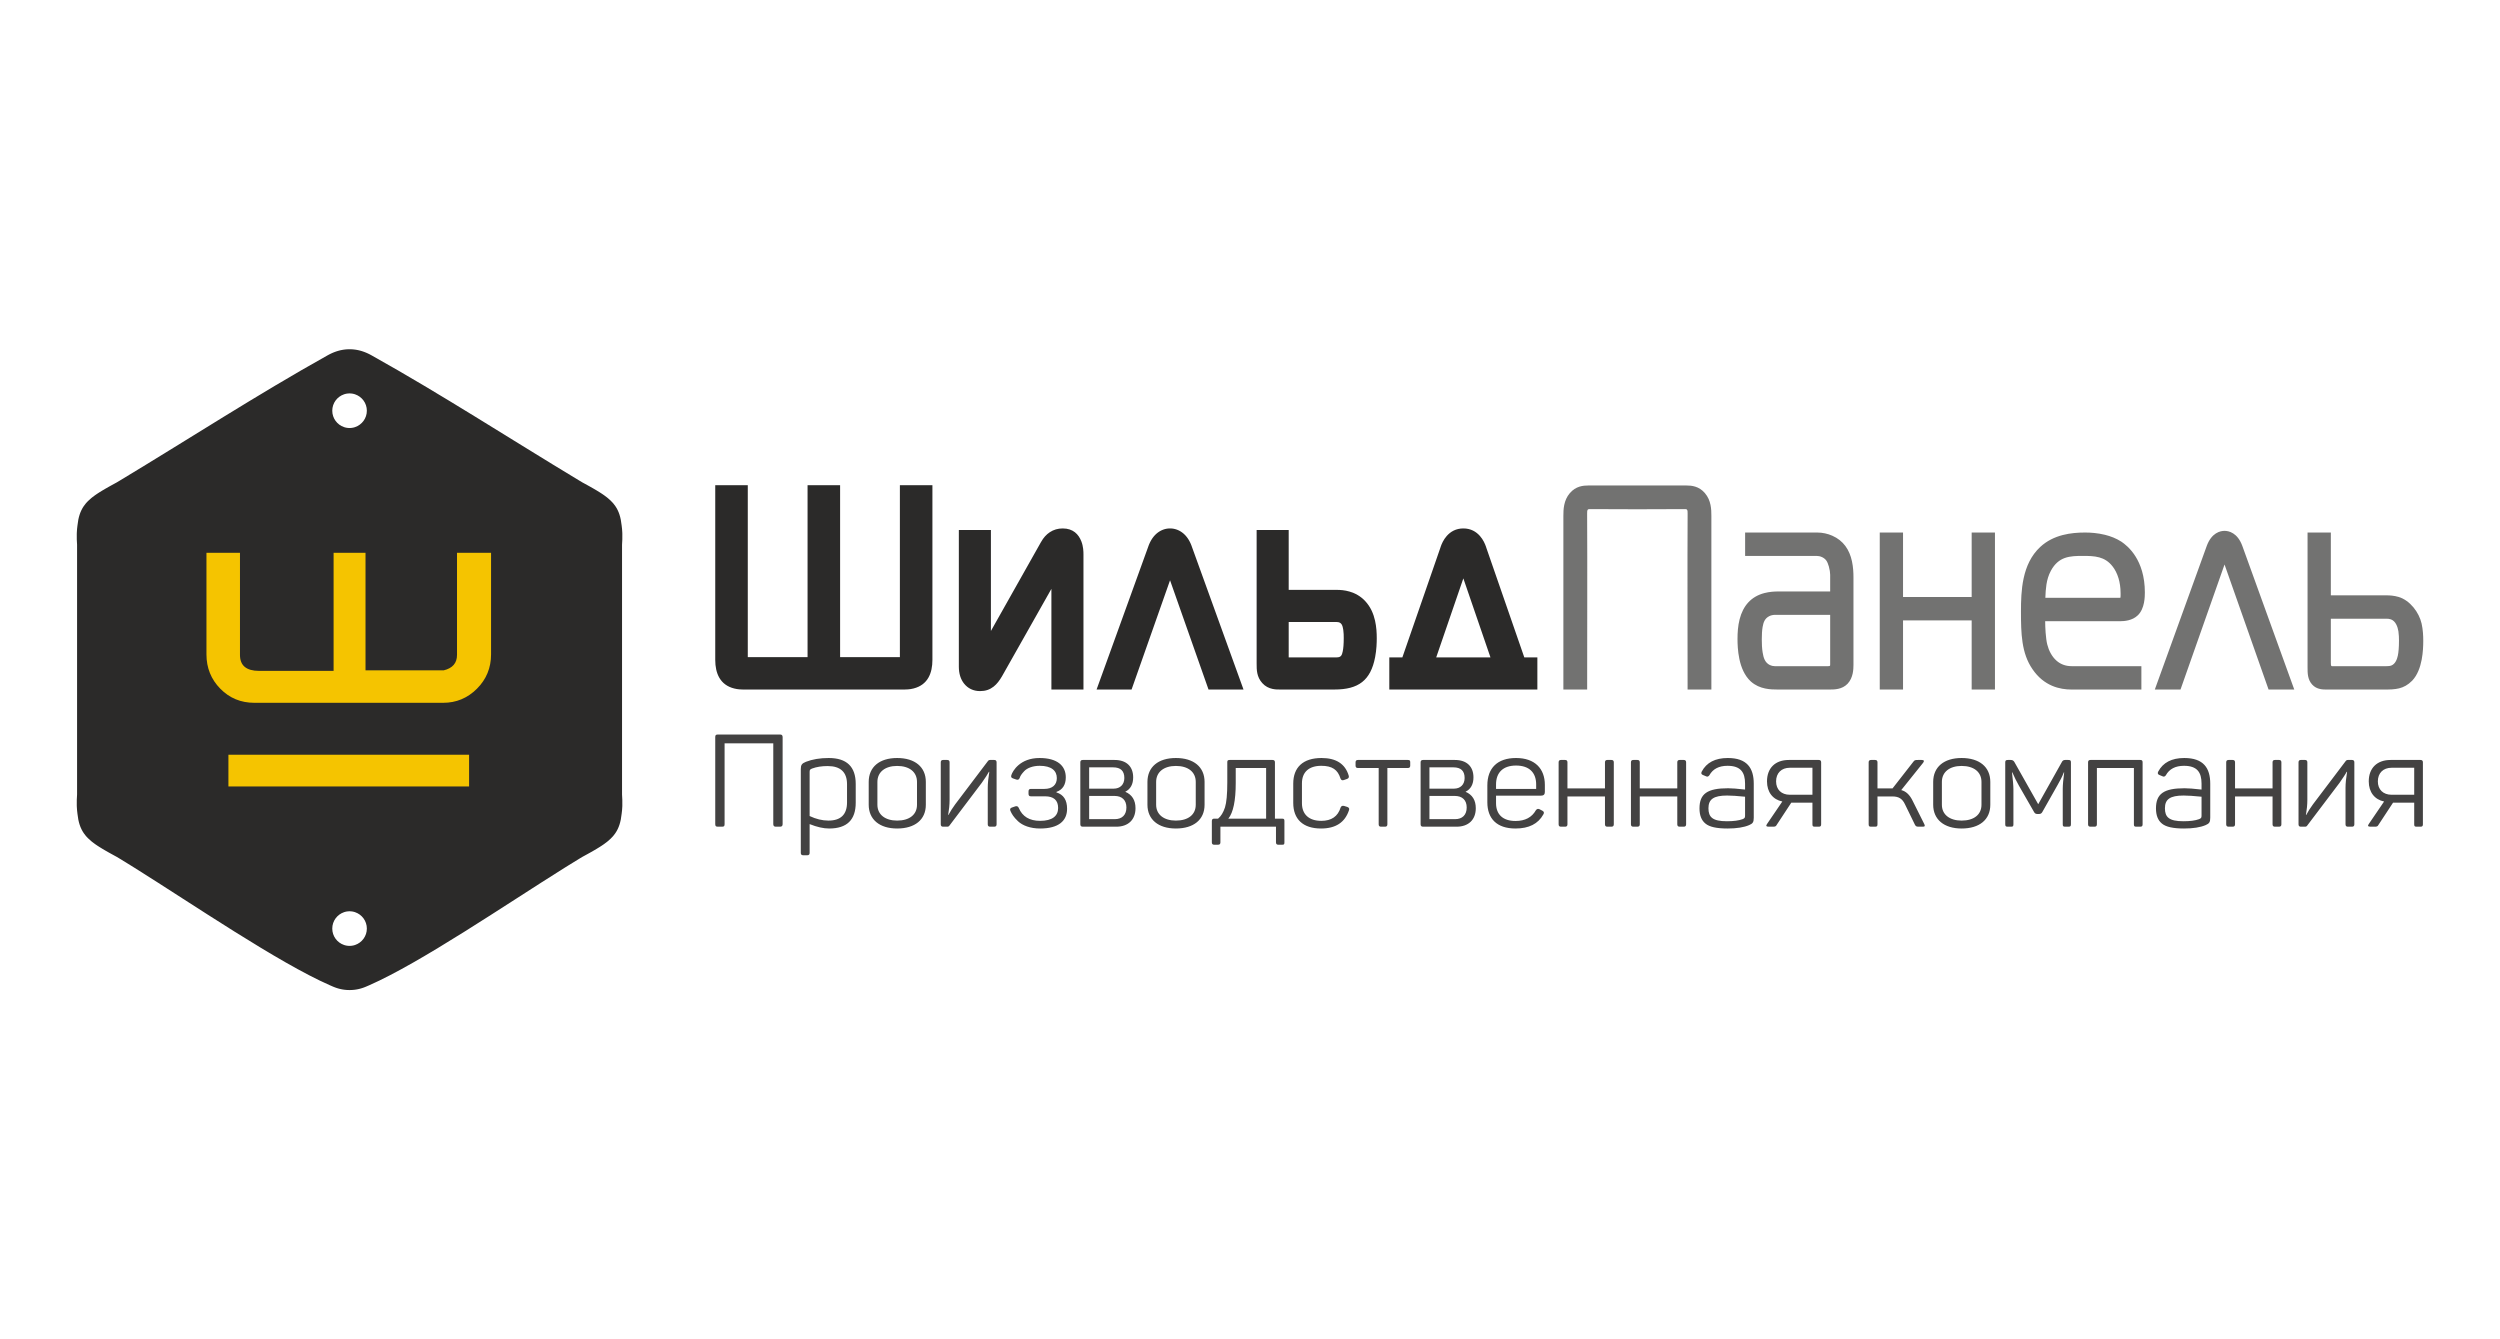
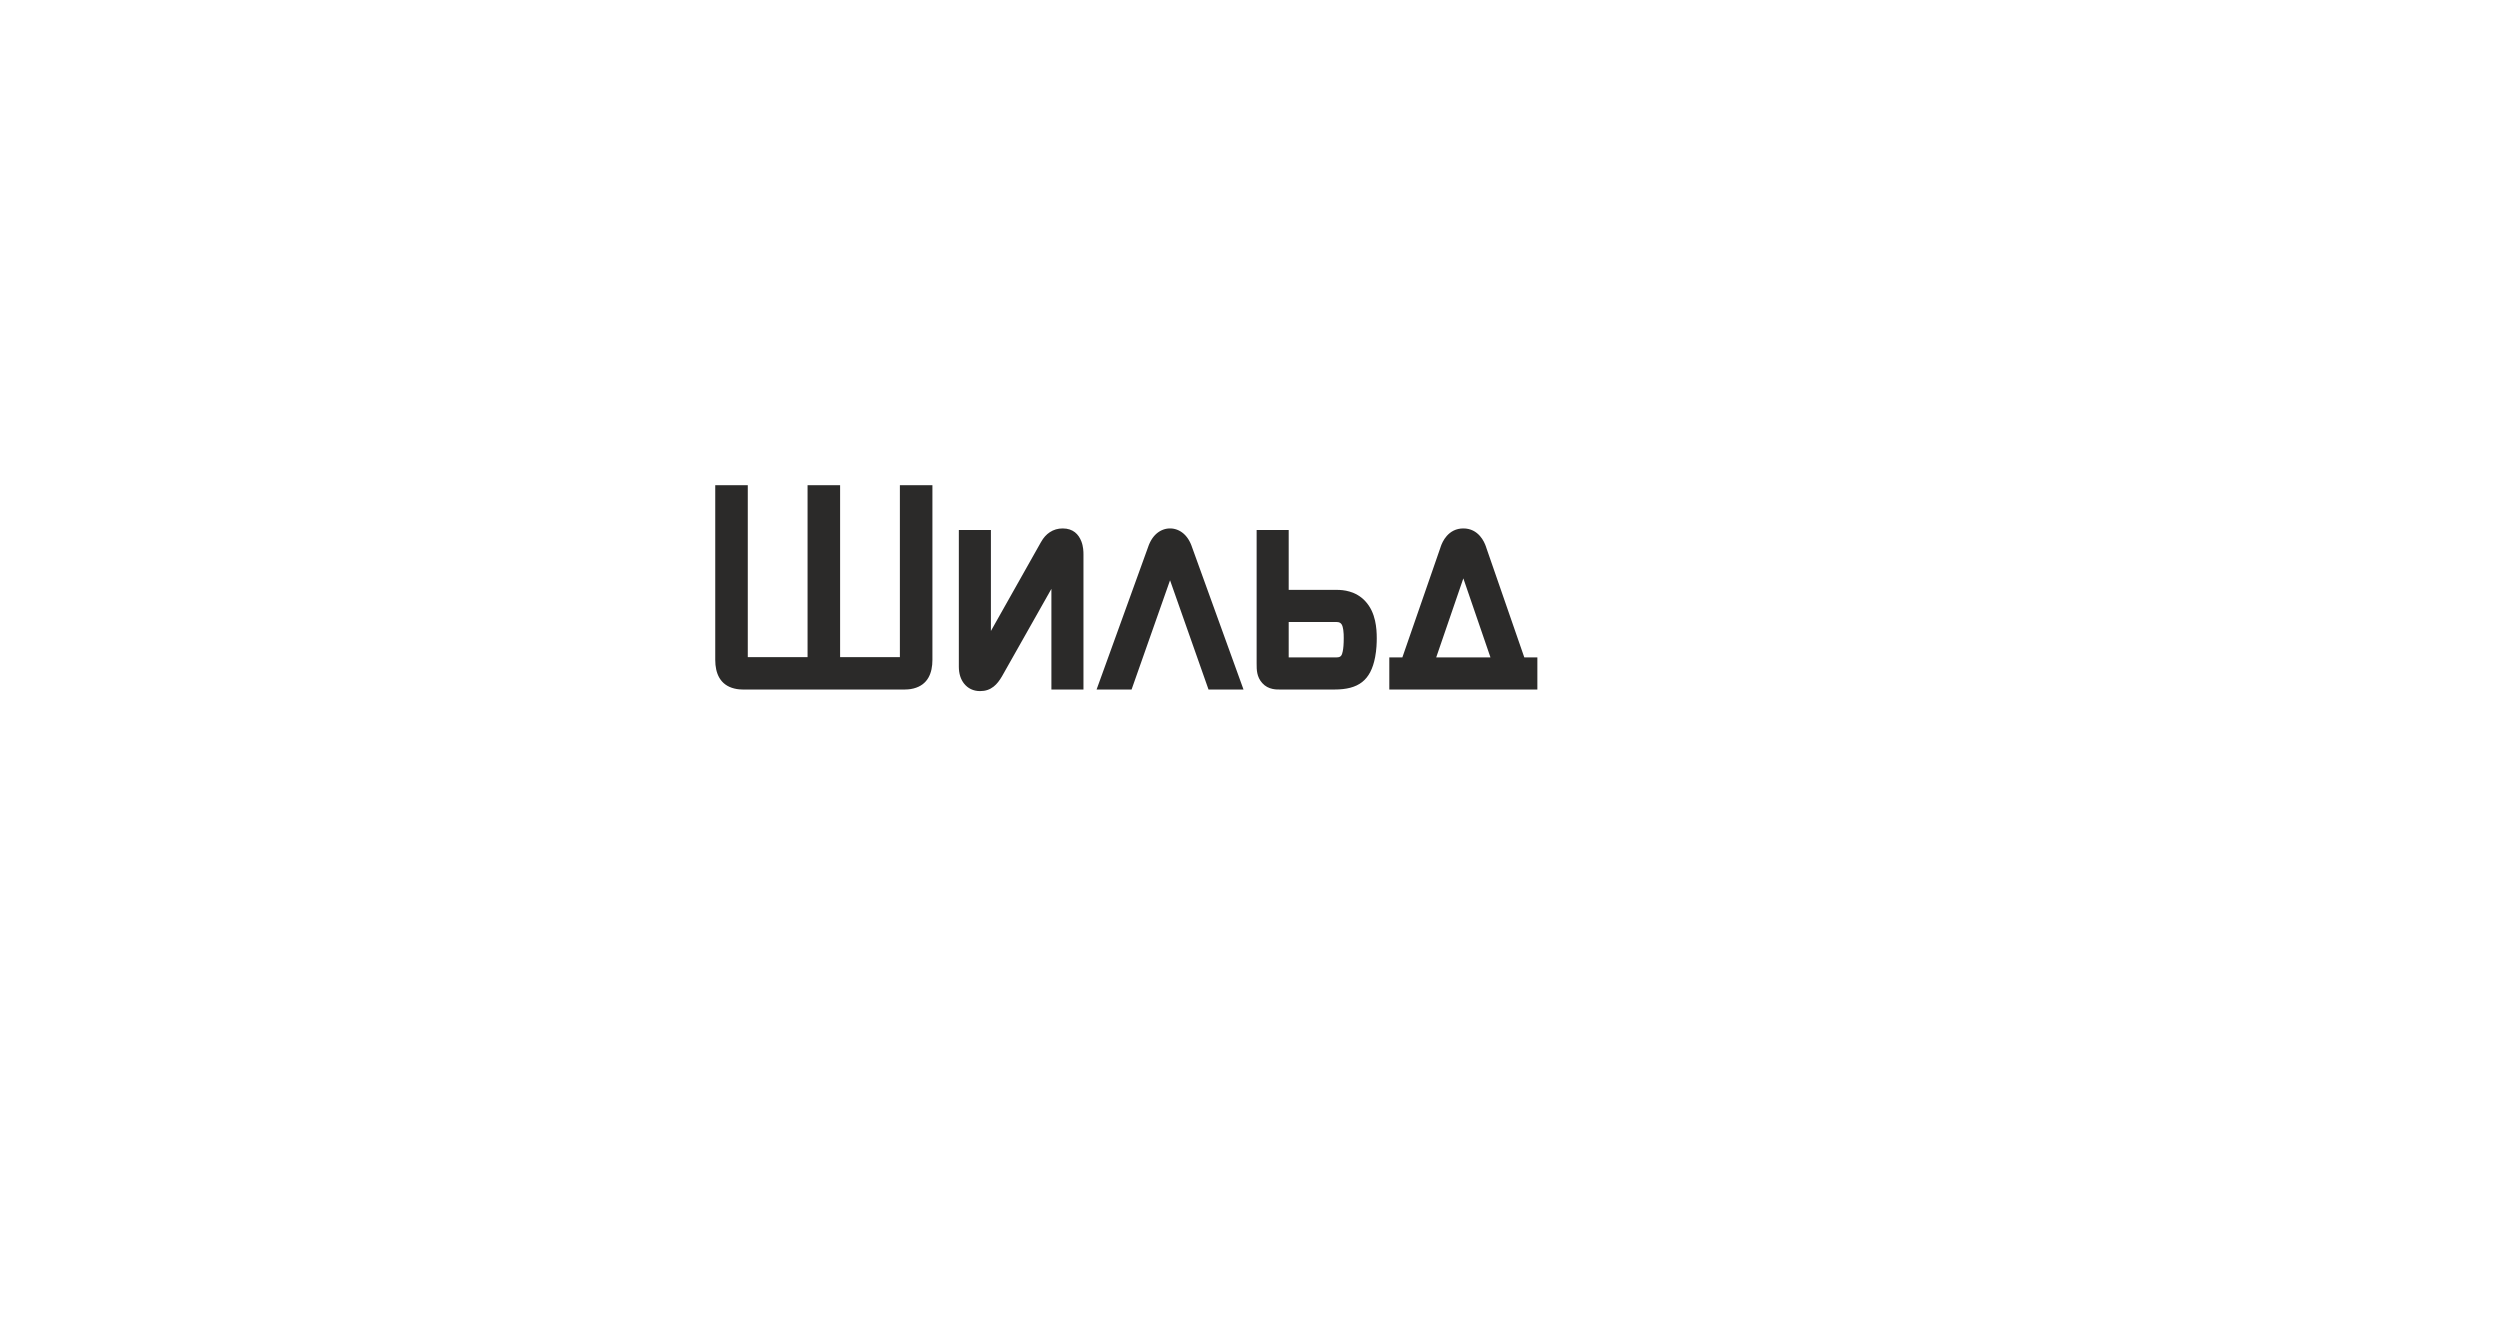
<svg xmlns="http://www.w3.org/2000/svg" width="280" height="150" viewBox="0 0 280 150" fill="none">
-   <path fill-rule="evenodd" clip-rule="evenodd" d="M8.599 59.804L8.599 59.803L8.602 59.702L8.602 59.701L8.605 59.634L8.605 59.633C8.616 59.374 8.638 59.117 8.674 58.867C8.77 57.934 8.993 57.248 9.393 56.67L9.393 56.67C9.46 56.574 9.531 56.48 9.608 56.389L9.666 56.322L9.667 56.321C9.726 56.254 9.788 56.188 9.853 56.123L9.854 56.122C9.962 56.014 10.079 55.907 10.206 55.803L10.206 55.803L10.282 55.74L10.283 55.74L10.361 55.678L10.362 55.677C10.441 55.615 10.524 55.553 10.611 55.491L10.611 55.491L10.698 55.429L10.699 55.429C10.758 55.388 10.818 55.346 10.88 55.305L10.881 55.305L10.975 55.243L10.975 55.243C11.039 55.201 11.103 55.159 11.17 55.117L11.171 55.117C11.271 55.054 11.374 54.991 11.481 54.927L11.482 54.926C11.589 54.862 11.7 54.797 11.814 54.731L11.815 54.731C11.929 54.665 12.047 54.598 12.169 54.529H12.17L12.418 54.39L12.419 54.39L12.547 54.319H12.547L12.812 54.174H12.812L12.948 54.1H12.949L13.087 54.024L13.45 53.806L13.451 53.806C21.064 49.219 28.965 44.108 36.651 39.819H36.652L36.688 39.799H36.688L36.724 39.779H36.724L36.761 39.759H36.761L36.797 39.739H36.797C36.834 39.719 36.87 39.7 36.907 39.682L36.907 39.681L36.944 39.663H36.944L37.055 39.609H37.055L37.092 39.591L37.092 39.591L37.129 39.574H37.129L37.166 39.557L37.166 39.557L37.204 39.541L37.204 39.54L37.241 39.524L37.241 39.524L37.279 39.508H37.279L37.316 39.492H37.316L37.354 39.477H37.354L37.392 39.462L37.392 39.461L37.429 39.447H37.43L37.467 39.432H37.468L37.505 39.418H37.506L37.544 39.404H37.544L37.582 39.39H37.582L37.62 39.377H37.62L37.658 39.364L37.659 39.363L37.697 39.351L37.697 39.351L37.735 39.338H37.736L37.774 39.326H37.774L37.813 39.314H37.813L37.852 39.303L37.852 39.303L37.891 39.292L37.891 39.291L37.93 39.281L37.93 39.281L37.969 39.27L37.969 39.27L38.008 39.26H38.008L38.047 39.25H38.048L38.087 39.24H38.087L38.126 39.231H38.127L38.166 39.222H38.166L38.206 39.214H38.206L38.246 39.206H38.246L38.286 39.198L38.326 39.191H38.326L38.366 39.183L38.406 39.176L38.446 39.17H38.447L38.487 39.164L38.528 39.158H38.528L38.568 39.153L38.609 39.148H38.609L38.65 39.143L38.691 39.139L38.732 39.135H38.732L38.773 39.131H38.774L38.815 39.128H38.815L38.856 39.125H38.857L38.898 39.123H38.898L38.94 39.121H38.94L38.982 39.119H38.982L39.024 39.117H39.024L39.066 39.117H39.066L39.108 39.116H39.108L39.15 39.116H39.15L39.193 39.116H39.193L39.235 39.117H39.235L39.277 39.117H39.277L39.319 39.119H39.319L39.361 39.121H39.361L39.403 39.123H39.403L39.444 39.125H39.444L39.486 39.128H39.486L39.527 39.131H39.527L39.568 39.135H39.568L39.61 39.139L39.651 39.143L39.691 39.148H39.692L39.732 39.153L39.773 39.158H39.773L39.814 39.164L39.854 39.17H39.854L39.895 39.176L39.935 39.183L39.975 39.191H39.975L40.015 39.198L40.055 39.206H40.055L40.095 39.214H40.095L40.135 39.222H40.135L40.174 39.231H40.174L40.214 39.24H40.214L40.253 39.25H40.253L40.292 39.26H40.293L40.332 39.27L40.332 39.27L40.371 39.281L40.371 39.281L40.41 39.291L40.41 39.292L40.449 39.303L40.449 39.303L40.488 39.314H40.488L40.526 39.326H40.526L40.565 39.338H40.565L40.603 39.351L40.604 39.351L40.642 39.363L40.642 39.364L40.68 39.377H40.681L40.719 39.39H40.719L40.757 39.404H40.757L40.795 39.418H40.795L40.833 39.432H40.833L40.871 39.447H40.871L40.909 39.461L40.909 39.462L40.947 39.477H40.947L40.984 39.492H40.985L41.022 39.508H41.022L41.059 39.524L41.06 39.524L41.097 39.54L41.097 39.541L41.134 39.557L41.134 39.557L41.171 39.574H41.172L41.209 39.591L41.209 39.591L41.246 39.609H41.246L41.356 39.663H41.357L41.393 39.681L41.394 39.682L41.503 39.739H41.504L41.54 39.759H41.54L41.576 39.779H41.577L41.612 39.799H41.613L41.649 39.819H41.649C49.336 44.108 57.236 49.219 64.85 53.806L64.851 53.806L65.213 54.024L65.352 54.1H65.352L65.488 54.174H65.489L65.753 54.319H65.753L65.882 54.39L65.882 54.39L66.131 54.529H66.131C66.253 54.598 66.371 54.665 66.486 54.731L66.487 54.731C66.601 54.797 66.712 54.862 66.819 54.926L66.819 54.927C66.927 54.991 67.03 55.054 67.13 55.117L67.13 55.117C67.197 55.159 67.262 55.201 67.326 55.243L67.326 55.243L67.42 55.305L67.421 55.305C67.482 55.346 67.543 55.388 67.602 55.429L67.603 55.429L67.69 55.491L67.69 55.491C67.777 55.553 67.859 55.615 67.939 55.677L67.94 55.678L68.018 55.74L68.018 55.74L68.095 55.803L68.095 55.803C68.297 55.971 68.476 56.142 68.634 56.321L68.635 56.322L68.693 56.389C68.769 56.48 68.841 56.573 68.907 56.67L68.908 56.67C69.308 57.248 69.531 57.934 69.626 58.867C69.662 59.117 69.684 59.374 69.696 59.633L69.696 59.634L69.698 59.701L69.698 59.702L69.701 59.803L69.701 59.804C69.712 60.211 69.698 60.622 69.669 61.016V88.985C69.697 89.379 69.712 89.79 69.701 90.197L69.701 90.198L69.698 90.299L69.698 90.299L69.696 90.367L69.696 90.367C69.684 90.627 69.662 90.884 69.626 91.133C69.531 92.067 69.308 92.752 68.908 93.331L68.907 93.331C68.841 93.427 68.769 93.52 68.693 93.612L68.635 93.679L68.634 93.68C68.476 93.859 68.297 94.03 68.095 94.198L68.095 94.198L68.018 94.26L68.018 94.261L67.94 94.323L67.939 94.323C67.859 94.385 67.776 94.448 67.69 94.509L67.69 94.51L67.603 94.572L67.602 94.572C67.542 94.614 67.481 94.655 67.421 94.696L67.42 94.696L67.326 94.758L67.326 94.758C67.262 94.799 67.197 94.841 67.13 94.883L67.13 94.883C67.03 94.946 66.926 95.01 66.819 95.074L66.819 95.074C66.712 95.138 66.601 95.204 66.487 95.27L66.486 95.27C66.372 95.336 66.253 95.403 66.131 95.472H66.131L65.882 95.61L65.882 95.611L65.753 95.681H65.753L65.489 95.827H65.488L65.352 95.901H65.352L65.213 95.977L64.912 96.158L64.906 96.162C64.501 96.407 64.077 96.669 63.634 96.944L63.609 96.959L63.297 97.154L63.27 97.171L63.23 97.195C56.735 101.26 47.145 107.806 41.359 110.347C41.243 110.397 41.129 110.447 41.017 110.494H41.017L40.993 110.504H40.993L40.965 110.516H40.965L40.937 110.528H40.937L40.909 110.539H40.909L40.881 110.55L40.881 110.55L40.853 110.561H40.853L40.825 110.572H40.825L40.797 110.583L40.797 110.583L40.769 110.593H40.769L40.741 110.604H40.741L40.713 110.614H40.713L40.685 110.623H40.685L40.657 110.633H40.657L40.629 110.643H40.629L40.6 110.652L40.6 110.652L40.573 110.661H40.572L40.544 110.67L40.544 110.671L40.516 110.679L40.516 110.679L40.488 110.688L40.488 110.688L40.46 110.696L40.46 110.696L40.432 110.705H40.431L40.404 110.713L40.403 110.713L40.375 110.721L40.375 110.721L40.347 110.728H40.347L40.319 110.736L40.319 110.736L40.29 110.743L40.29 110.743L40.262 110.75H40.262L40.234 110.757L40.233 110.757L40.205 110.764L40.205 110.764L40.177 110.771L40.177 110.771L40.148 110.777L40.148 110.777L40.12 110.783H40.12L40.091 110.789L40.091 110.79L40.063 110.795H40.063L40.034 110.801H40.034L40.006 110.807H40.005L39.977 110.812H39.977L39.948 110.817H39.948L39.919 110.822H39.919L39.891 110.827H39.89L39.862 110.831H39.861L39.833 110.836H39.832L39.804 110.84L39.803 110.84L39.775 110.844H39.774L39.746 110.848L39.745 110.848L39.717 110.851L39.716 110.851L39.687 110.855L39.687 110.855L39.658 110.858H39.658L39.629 110.861H39.628L39.599 110.864H39.599L39.57 110.867L39.569 110.867L39.54 110.869H39.54L39.511 110.871H39.511L39.481 110.874H39.481L39.451 110.876H39.451L39.422 110.877H39.422L39.392 110.879H39.392L39.362 110.88H39.362L39.332 110.882H39.332L39.302 110.883H39.302L39.272 110.883H39.272L39.242 110.884H39.241L39.211 110.885H39.211L39.181 110.885H39.181L39.15 110.885H39.15L39.12 110.885H39.12L39.09 110.885H39.089L39.059 110.884H39.059L39.029 110.883H39.029L38.999 110.883H38.999L38.969 110.882H38.969L38.939 110.88H38.939L38.909 110.879H38.909L38.879 110.877H38.879L38.849 110.876H38.849L38.82 110.874H38.819L38.79 110.871H38.79L38.761 110.869H38.76L38.731 110.867L38.731 110.867L38.702 110.864H38.701L38.672 110.861H38.672L38.643 110.858H38.643L38.614 110.855L38.613 110.855L38.585 110.851L38.584 110.851L38.555 110.848L38.555 110.848L38.526 110.844H38.526L38.497 110.84L38.497 110.84L38.468 110.836H38.468L38.439 110.831H38.439L38.41 110.827H38.41L38.382 110.822H38.381L38.353 110.817H38.352L38.324 110.812H38.324L38.295 110.807H38.295L38.267 110.801H38.267L38.238 110.795H38.238L38.21 110.79L38.209 110.789L38.181 110.783H38.181L38.153 110.777L38.152 110.777L38.124 110.771L38.124 110.771L38.096 110.764L38.095 110.764L38.067 110.757L38.067 110.757L38.039 110.75H38.039L38.01 110.743L38.01 110.743L37.982 110.736L37.982 110.736L37.954 110.728H37.954L37.926 110.721L37.925 110.721L37.897 110.713L37.897 110.713L37.869 110.705H37.869L37.841 110.696L37.841 110.696L37.813 110.688L37.813 110.688L37.785 110.679L37.785 110.679L37.757 110.671L37.756 110.67L37.728 110.661H37.728L37.7 110.652L37.7 110.652L37.672 110.643H37.672L37.644 110.633H37.644L37.616 110.623H37.616L37.588 110.614H37.588L37.56 110.604H37.56L37.532 110.593H37.532L37.504 110.583L37.504 110.583L37.476 110.572H37.476L37.448 110.561H37.448L37.42 110.55L37.419 110.55L37.392 110.539H37.392L37.364 110.528H37.364L37.336 110.516H37.335L37.307 110.504H37.307L37.283 110.494H37.283C37.172 110.447 37.057 110.397 36.942 110.347C31.156 107.806 21.565 101.26 15.07 97.195L15.031 97.171L15.004 97.154L14.692 96.959L14.667 96.944C14.224 96.669 13.8 96.407 13.395 96.162L13.388 96.158L13.087 95.977L12.949 95.901H12.948L12.812 95.827H12.812L12.547 95.681H12.547L12.419 95.611L12.418 95.61L12.17 95.472H12.169C12.047 95.403 11.929 95.336 11.815 95.27L11.814 95.27C11.7 95.204 11.589 95.138 11.482 95.074L11.481 95.074C11.374 95.01 11.271 94.946 11.171 94.883L11.17 94.883C11.103 94.841 11.039 94.8 10.975 94.758L10.975 94.758L10.881 94.696L10.88 94.696C10.818 94.654 10.758 94.613 10.699 94.572L10.698 94.572L10.611 94.51L10.611 94.509C10.524 94.448 10.441 94.385 10.362 94.323L10.361 94.323L10.283 94.261L10.282 94.26L10.206 94.198L10.206 94.198C10.079 94.093 9.962 93.987 9.854 93.878L9.853 93.878C9.788 93.813 9.726 93.747 9.667 93.68L9.666 93.679L9.608 93.612C9.532 93.522 9.46 93.428 9.393 93.331L9.393 93.331C8.993 92.752 8.77 92.067 8.674 91.133C8.638 90.884 8.616 90.627 8.605 90.367L8.605 90.367L8.602 90.299L8.602 90.299L8.599 90.198L8.599 90.197C8.589 89.79 8.603 89.379 8.632 88.985V61.016C8.603 60.622 8.589 60.211 8.599 59.804ZM39.772 44.165C40.536 44.424 41.087 45.147 41.087 46C41.087 46.852 40.536 47.575 39.772 47.834H39.771L39.727 47.849H39.726C39.696 47.859 39.665 47.867 39.635 47.875H39.634L39.588 47.887H39.587L39.541 47.897H39.54L39.493 47.906H39.493L39.446 47.914H39.445L39.397 47.921H39.397L39.349 47.926H39.348L39.3 47.931H39.299L39.25 47.934H39.25L39.201 47.935H39.2L39.151 47.936H39.15L39.101 47.935H39.1L39.051 47.934H39.05L39.002 47.931H39.001L38.953 47.926H38.952L38.904 47.921H38.903L38.856 47.914H38.855L38.808 47.906H38.807L38.76 47.897H38.76L38.713 47.887H38.713L38.667 47.875H38.666C38.635 47.867 38.605 47.859 38.575 47.849H38.574L38.529 47.834H38.529C37.764 47.576 37.214 46.852 37.214 46C37.214 45.147 37.764 44.424 38.529 44.165H38.529L38.574 44.15H38.575C38.605 44.141 38.635 44.132 38.666 44.124H38.667L38.713 44.113H38.713L38.76 44.102H38.76L38.807 44.093H38.808L38.855 44.086H38.856L38.903 44.079H38.904L38.952 44.073H38.953L39.001 44.069H39.002L39.05 44.066H39.051L39.1 44.064H39.101L39.15 44.063H39.151L39.2 44.064H39.201L39.25 44.066H39.25L39.299 44.069H39.3L39.348 44.073H39.349L39.397 44.079H39.397L39.445 44.086H39.446L39.493 44.093H39.493L39.54 44.102H39.541L39.587 44.113H39.588L39.634 44.124H39.635C39.665 44.132 39.696 44.141 39.726 44.15H39.727L39.771 44.165H39.772ZM39.772 105.836C40.536 105.577 41.087 104.853 41.087 104.001C41.087 103.149 40.536 102.425 39.772 102.166H39.771L39.727 102.151H39.726C39.696 102.142 39.665 102.133 39.635 102.125H39.634L39.588 102.114H39.587L39.541 102.103H39.54L39.493 102.094H39.493L39.446 102.086H39.445L39.397 102.08H39.397L39.349 102.074H39.348L39.3 102.07H39.299L39.25 102.067H39.25L39.201 102.065H39.2L39.151 102.064H39.15L39.101 102.065H39.1L39.051 102.067H39.05L39.002 102.07H39.001L38.953 102.074H38.952L38.904 102.08H38.903L38.856 102.086H38.855L38.808 102.094H38.807L38.76 102.103H38.76L38.713 102.114H38.713L38.667 102.125H38.666C38.635 102.133 38.605 102.142 38.575 102.151H38.574L38.529 102.166H38.529C37.764 102.425 37.214 103.149 37.214 104.001C37.214 104.853 37.764 105.577 38.529 105.836H38.529L38.574 105.85H38.575C38.605 105.86 38.635 105.868 38.666 105.876H38.667L38.713 105.888H38.713L38.76 105.898H38.76L38.807 105.907H38.808L38.855 105.915H38.856L38.903 105.922H38.904L38.952 105.927H38.953L39.001 105.932H39.002L39.05 105.935H39.051L39.1 105.937H39.101L39.15 105.937H39.151L39.2 105.937H39.201L39.25 105.935H39.25L39.299 105.932H39.3L39.348 105.927H39.349L39.397 105.922H39.397L39.445 105.915H39.446L39.493 105.907H39.493L39.54 105.898H39.541L39.587 105.888H39.588L39.634 105.876H39.635C39.665 105.868 39.696 105.86 39.726 105.85H39.727L39.771 105.836H39.772Z" fill="#2B2A29" />
-   <path fill-rule="evenodd" clip-rule="evenodd" d="M25.583 88.087V84.53H52.538V88.087H25.583ZM54.998 73.292C54.998 74.801 54.472 76.082 53.419 77.135C52.367 78.187 51.105 78.714 49.636 78.714H28.486C26.976 78.714 25.705 78.187 24.672 77.135C23.64 76.082 23.123 74.801 23.123 73.292V61.913H26.877V73.352C26.877 74.543 27.592 75.139 29.022 75.139H37.363V61.913H40.938V75.079H49.695C50.688 74.841 51.185 74.265 51.185 73.352V61.913H54.998V73.292Z" fill="#F5C400" />
  <path d="M90.447 73.596V54.343H94.092V73.596H100.788L100.787 73.491V54.343H104.431V73.905C104.431 75.366 103.935 76.701 102.314 77.11C101.899 77.215 101.532 77.226 101.336 77.226H83.202C83.007 77.226 82.64 77.215 82.225 77.11C80.653 76.713 80.107 75.426 80.107 73.905V54.343H83.752V73.596H90.447ZM121.348 62.093V77.226H117.757V65.952L112.24 75.715L112.232 75.732C111.94 76.229 111.656 76.607 111.296 76.89L111.298 76.892C110.858 77.237 110.378 77.403 109.769 77.403C109.017 77.403 108.4 77.105 107.963 76.547C107.592 76.074 107.39 75.438 107.39 74.672V59.362H110.982V70.668L116.6 60.697L116.602 60.698C116.863 60.23 117.187 59.863 117.579 59.607C118.004 59.328 118.483 59.185 119.022 59.185C120.202 59.185 120.803 59.851 121.108 60.624C121.338 61.209 121.348 61.802 121.348 62.093ZM140.743 74.318V59.362H144.334V66.066H149.723C150.1 66.066 150.607 66.095 151.168 66.261C151.758 66.435 152.379 66.756 152.917 67.336V67.34C153.507 67.977 153.831 68.742 154.004 69.51C154.165 70.224 154.197 70.912 154.197 71.484C154.197 71.981 154.174 72.766 154.016 73.592C153.514 76.217 152.146 77.226 149.458 77.226H143.36C143.106 77.226 142.834 77.226 142.514 77.156C142.105 77.067 141.711 76.881 141.373 76.504C140.743 75.803 140.743 75.019 140.743 74.318ZM149.723 69.667H144.334V73.625H149.723C150.197 73.625 150.298 73.382 150.389 72.942C150.456 72.619 150.499 72.149 150.499 71.454C150.499 71.199 150.494 70.85 150.447 70.549C150.372 70.075 150.274 69.667 149.723 69.667ZM156.709 73.625H157.066L161.336 61.306L161.332 61.304C161.46 60.919 161.669 60.443 162.034 60.03C162.464 59.545 163.061 59.185 163.894 59.185C164.727 59.185 165.324 59.545 165.753 60.03C166.119 60.443 166.328 60.919 166.455 61.304L166.452 61.306L170.721 73.625H172.185V77.226H155.602V73.625H156.709ZM166.931 73.625L163.894 64.778L160.856 73.625H166.931ZM125.955 77.226H122.817L123.353 75.743H123.354L128.629 61.155V61.151L128.644 61.112H128.644L128.658 61.073H128.659L128.674 61.035H128.674L128.689 60.997H128.689L128.704 60.96H128.705L128.72 60.924L128.736 60.887H128.736L128.752 60.851H128.752L128.768 60.816L128.784 60.782H128.784L128.801 60.748H128.801L128.818 60.714L128.834 60.681H128.835L128.851 60.648H128.852L128.868 60.616H128.869L128.885 60.584H128.886L128.903 60.553H128.904L128.921 60.522H128.921L128.938 60.491H128.939L128.956 60.462L128.974 60.432H128.975L128.992 60.404H128.993L129.011 60.375L129.029 60.347L129.047 60.319H129.048L129.066 60.292H129.066L129.085 60.265L129.103 60.239H129.103L129.122 60.213L129.141 60.188H129.142L129.161 60.163L129.18 60.138L129.199 60.114L129.218 60.09L129.237 60.066H129.238L129.257 60.043H129.258L129.277 60.021L129.297 59.999H129.297L129.316 59.977H129.316L129.336 59.956H129.337L129.356 59.934H129.356L129.376 59.914H129.376L129.396 59.894L129.415 59.874L129.436 59.855H129.436L129.455 59.835H129.456L129.475 59.816H129.476L129.496 59.798L129.516 59.78H129.516L129.536 59.763L129.556 59.745L129.576 59.728H129.577L129.596 59.712H129.597L129.617 59.695H129.617L129.637 59.68H129.638L129.658 59.664H129.658L129.677 59.648H129.678L129.698 59.633H129.698L129.718 59.619L129.738 59.605H129.739L129.759 59.591H129.759L129.779 59.577L129.799 59.563H129.799L129.819 59.55H129.819L129.842 59.535L129.866 59.521H129.866L129.89 59.507L129.913 59.493L129.913 59.493L129.936 59.48H129.936L129.959 59.467H129.959L129.982 59.454H129.982L130.005 59.442H130.006L130.029 59.431V59.43L130.051 59.419L130.051 59.419L130.074 59.408V59.407L130.096 59.397H130.097L130.119 59.387H130.119L130.141 59.376L130.164 59.367H130.164L130.186 59.358L130.186 59.357L130.208 59.348H130.209L130.23 59.339L130.252 59.331L130.252 59.331L130.274 59.322H130.274L130.295 59.315H130.296L130.317 59.308H130.317L130.338 59.3H130.339L130.359 59.293L130.38 59.287L130.401 59.28H130.402L130.422 59.274H130.422L130.443 59.268H130.443L130.463 59.262H130.463L130.484 59.257H130.484L130.504 59.252H130.504L130.523 59.247H130.524L130.543 59.242H130.544L130.563 59.237H130.563L130.582 59.233L130.601 59.229H130.602L130.62 59.226H130.621L130.639 59.222H130.639L130.657 59.219H130.658L130.676 59.215H130.676L130.694 59.213H130.694L130.712 59.21H130.712L130.729 59.207H130.73L130.747 59.205L130.748 59.205L130.764 59.203H130.765L130.782 59.201H130.782L130.798 59.198H130.799L130.815 59.197H130.815L130.831 59.195H130.832L130.848 59.194H130.848L130.864 59.193H130.864L130.879 59.191H130.879L130.894 59.19H130.895L130.909 59.189H130.91L130.924 59.188L130.925 59.188L130.939 59.187H130.94L130.953 59.187H130.953L130.967 59.186H130.968L130.981 59.186H130.995L131.007 59.185H131.083L131.096 59.186H131.11L131.123 59.186H131.124L131.137 59.187H131.138L131.152 59.187H131.152L131.166 59.188L131.166 59.188L131.181 59.189H131.181L131.196 59.19H131.196L131.211 59.191H131.212L131.227 59.193H131.227L131.243 59.194H131.243L131.259 59.195H131.259L131.275 59.197H131.275L131.292 59.198H131.292L131.308 59.201H131.309L131.326 59.203H131.326L131.343 59.205L131.343 59.205L131.361 59.207H131.361L131.378 59.21H131.378L131.396 59.213H131.396L131.414 59.215H131.415L131.433 59.219H131.433L131.451 59.222H131.451L131.47 59.226H131.47L131.489 59.229H131.489L131.508 59.233H131.508L131.527 59.237H131.528L131.547 59.242H131.547L131.567 59.247H131.567L131.587 59.252L131.607 59.257H131.607L131.627 59.262H131.628L131.647 59.268H131.648L131.668 59.274H131.668L131.689 59.28H131.689L131.71 59.287H131.71L131.731 59.293H131.731L131.752 59.3H131.752L131.773 59.308H131.774L131.795 59.315H131.795L131.816 59.322H131.817L131.838 59.331L131.839 59.331L131.86 59.339H131.86L131.882 59.348H131.883L131.904 59.357L131.904 59.358L131.927 59.367L131.949 59.376H131.949L131.971 59.387H131.972L131.994 59.397H131.995L132.016 59.407L132.017 59.408L132.039 59.419L132.039 59.419L132.062 59.43L132.062 59.431L132.085 59.442H132.086L132.108 59.454H132.108L132.131 59.467L132.155 59.48L132.178 59.493L132.178 59.493L132.201 59.507H132.201L132.224 59.521L132.248 59.535H132.248L132.271 59.55H132.272L132.291 59.563L132.312 59.577H132.312L132.332 59.591L132.352 59.605L132.372 59.619H132.373L132.392 59.633H132.393L132.413 59.648H132.413L132.433 59.664L132.453 59.68H132.454L132.473 59.695H132.474L132.493 59.712H132.494L132.514 59.728L132.534 59.745H132.534L132.554 59.763H132.555L132.575 59.78L132.595 59.798H132.595L132.615 59.816H132.615L132.635 59.835H132.635L132.655 59.855L132.675 59.874H132.675L132.695 59.894H132.695L132.715 59.914L132.735 59.934L132.755 59.956L132.774 59.977L132.794 59.999L132.814 60.021H132.814L132.833 60.043L132.852 60.066H132.853L132.872 60.09H132.872L132.891 60.114H132.891L132.911 60.138L132.93 60.163H132.93L132.949 60.188L132.968 60.213H132.968L132.987 60.239H132.987L133.006 60.265H133.006L133.024 60.292H133.025L133.043 60.319L133.061 60.347H133.061L133.08 60.375H133.08L133.098 60.404L133.116 60.432L133.134 60.462H133.134L133.152 60.491H133.152L133.17 60.522L133.187 60.553L133.205 60.584L133.222 60.616H133.222L133.239 60.648L133.256 60.681L133.273 60.714H133.273L133.289 60.748L133.306 60.782L133.322 60.816H133.323L133.339 60.851L133.355 60.887L133.37 60.924H133.37L133.386 60.96L133.402 60.997L133.417 61.035L133.432 61.073H133.432L133.447 61.112L133.461 61.151H133.462V61.155L138.737 75.743L139.273 77.226H135.354L135.094 76.486L131.045 64.99L126.997 76.486L126.736 77.226H125.955Z" fill="#2B2A29" />
-   <path d="M188.633 57.02C185.141 57.044 181.633 57.044 178.14 57.02H178.138C178.022 57.019 177.887 57.018 177.835 57.076V57.078C177.757 57.165 177.758 57.338 177.759 57.525C177.791 63.895 177.762 70.276 177.762 76.648V77.229H175.098V57.775C175.098 57.394 175.106 56.984 175.196 56.552C175.29 56.092 175.473 55.639 175.823 55.229L175.824 55.23C176.157 54.84 176.526 54.624 176.899 54.506C177.254 54.394 177.594 54.374 177.905 54.374H188.868C189.178 54.374 189.519 54.394 189.873 54.506C190.249 54.625 190.62 54.841 190.952 55.232C191.3 55.641 191.483 56.093 191.577 56.552C191.666 56.984 191.674 57.394 191.674 57.775V77.229H189.01V76.648C189.01 70.276 188.981 63.895 189.013 57.525C189.015 57.336 189.016 57.163 188.938 57.076C188.886 57.018 188.751 57.019 188.635 57.02H188.633ZM195.453 59.643H203.529C204.113 59.643 204.698 59.77 205.221 60.002C206.46 60.551 207.139 61.557 207.421 62.869C207.557 63.502 207.588 64.13 207.588 64.655V74.479C207.588 74.721 207.579 75.06 207.501 75.428C207.415 75.829 207.248 76.245 206.926 76.583L206.924 76.585C206.307 77.229 205.438 77.229 204.837 77.229H199.161C198.718 77.229 198.22 77.22 197.697 77.111C197.147 76.996 196.597 76.771 196.107 76.338L196.1 76.333C195.382 75.679 195.005 74.731 194.81 73.809C194.624 72.93 194.601 72.085 194.601 71.566C194.601 70.865 194.647 70.1 194.837 69.358C195.224 67.85 196.117 66.807 197.63 66.419C198.177 66.279 198.71 66.244 199.161 66.244H204.979V64.376C204.979 64.135 204.929 63.786 204.832 63.447C204.756 63.178 204.655 62.926 204.536 62.764C204.279 62.434 203.857 62.261 203.446 62.261H195.453V59.643ZM204.979 74.448V68.862H198.827C198.556 68.862 198.334 68.922 198.158 69.01C197.658 69.26 197.503 69.693 197.412 70.223C197.346 70.61 197.321 71.083 197.321 71.628C197.321 72.103 197.34 72.617 197.416 73.077C197.512 73.657 197.66 74.208 198.222 74.484C198.393 74.568 198.581 74.611 198.771 74.611H204.725C204.943 74.611 204.986 74.584 204.979 74.448ZM223.435 60.223V77.229H220.827V69.481H213.14V77.229H210.532V59.643H213.14V66.864H220.827V59.643H223.435V60.223ZM239.835 75.192V77.229H232.02C231.357 77.229 230.589 77.133 229.822 76.802C229.05 76.468 228.286 75.9 227.646 74.96L227.646 74.96C227.02 74.057 226.693 73.049 226.525 71.943C226.362 70.876 226.348 69.729 226.348 68.498C226.348 67.322 226.377 66.015 226.65 64.757C226.933 63.453 227.477 62.217 228.509 61.256C229.255 60.563 230.128 60.158 231.016 59.926C231.881 59.701 232.749 59.643 233.522 59.643C234.145 59.643 234.944 59.697 235.761 59.9C236.386 60.054 237.021 60.297 237.594 60.668L237.607 60.677C237.933 60.901 238.593 61.394 239.17 62.309C239.737 63.208 240.224 64.512 240.224 66.36C240.224 66.613 240.216 67.045 240.126 67.505C240.027 68.01 239.826 68.54 239.431 68.918L239.43 68.917C239.125 69.214 238.747 69.381 238.38 69.471C238.039 69.555 237.714 69.575 237.473 69.575H229.059C229.062 69.974 229.077 70.42 229.109 70.856C229.148 71.37 229.209 71.854 229.297 72.198L229.299 72.2C229.46 72.844 229.796 73.533 230.343 74.008C230.76 74.37 231.312 74.611 232.02 74.611H239.835V75.192ZM229.197 65.489L229.199 65.489C229.13 65.94 229.096 66.424 229.079 66.957H237.473C237.509 66.957 237.508 66.594 237.507 66.481L237.505 66.479V66.453C237.505 65.793 237.415 65.235 237.275 64.768C237.106 64.201 236.865 63.77 236.626 63.459L236.621 63.455C236.182 62.875 235.662 62.578 235.118 62.428C234.539 62.268 233.89 62.261 233.272 62.261C232.583 62.261 231.87 62.274 231.255 62.496C230.671 62.706 230.128 63.122 229.692 63.936V63.938C229.434 64.418 229.285 64.923 229.197 65.489ZM243.806 77.229H241.339L241.62 76.451L247.157 61.142V61.14C247.432 60.395 247.814 59.979 248.174 59.747C248.573 59.491 248.943 59.457 249.148 59.457C249.354 59.457 249.723 59.491 250.122 59.747C250.483 59.979 250.865 60.395 251.14 61.14V61.142L256.676 76.451L256.958 77.229H254.08L253.944 76.841L249.148 63.224L244.353 76.841L244.216 77.229H243.806ZM258.446 74.758V59.643H261.055V66.678H267.291C267.649 66.678 268.127 66.705 268.643 66.858C269.921 67.235 270.938 68.593 271.219 69.839C271.374 70.529 271.405 71.212 271.405 71.783C271.405 72.284 271.382 73.072 271.227 73.887C271.063 74.742 270.75 75.621 270.159 76.242C269.203 77.198 268.283 77.229 267.013 77.229H260.613C260.376 77.229 260.122 77.229 259.847 77.169C259.527 77.099 259.219 76.955 258.958 76.665C258.447 76.095 258.446 75.389 258.446 74.758ZM267.291 69.296H261.055V74.231C261.063 74.385 261.041 74.605 261.17 74.611H267.291C267.472 74.611 267.67 74.601 267.837 74.534C268.269 74.361 268.47 73.849 268.557 73.431C268.635 73.053 268.686 72.52 268.686 71.752C268.686 71.471 268.679 71.083 268.622 70.713C268.543 70.211 268.319 69.567 267.787 69.371C267.608 69.306 267.425 69.296 267.291 69.296Z" fill="#727271" />
-   <path d="M80.398 82.266C80.18 82.266 80.107 82.338 80.107 82.556V92.299C80.107 92.517 80.18 92.59 80.398 92.59H80.878C81.096 92.59 81.154 92.517 81.154 92.299V83.254H86.607V92.299C86.607 92.488 86.695 92.59 86.883 92.59H87.378C87.567 92.59 87.654 92.488 87.654 92.299V82.556C87.654 82.367 87.567 82.266 87.378 82.266H80.398ZM90.272 85.319C89.806 85.508 89.69 85.668 89.69 86.134V95.527C89.69 95.701 89.777 95.789 89.952 95.789H90.417C90.592 95.789 90.679 95.701 90.679 95.527V92.299C91.508 92.633 92.235 92.793 92.86 92.793C94.852 92.793 95.841 91.833 95.841 89.9V87.806C95.841 85.872 94.838 84.897 92.816 84.897C91.828 84.897 90.984 85.043 90.272 85.319ZM94.867 89.871C94.867 91.223 94.168 91.906 92.787 91.906C92.089 91.906 91.391 91.732 90.679 91.397V86.468C90.679 86.235 90.708 86.177 90.955 86.075C91.464 85.886 92.046 85.799 92.7 85.799C94.139 85.799 94.867 86.483 94.867 87.835V89.871ZM97.295 90.132C97.295 91.775 98.502 92.793 100.479 92.793C102.472 92.793 103.693 91.804 103.693 90.132V87.573C103.693 85.901 102.472 84.897 100.479 84.897C98.502 84.897 97.295 85.901 97.295 87.573V90.132ZM102.704 90.132C102.704 91.237 101.861 91.906 100.479 91.906C99.142 91.906 98.269 91.237 98.269 90.132V87.573C98.269 86.468 99.127 85.785 100.479 85.785C101.861 85.785 102.704 86.468 102.704 87.573V90.132ZM105.627 85.116C105.452 85.116 105.365 85.203 105.365 85.377V92.328C105.365 92.502 105.452 92.59 105.627 92.59H106.092C106.209 92.59 106.296 92.546 106.354 92.444L109.96 87.675C110.353 87.108 110.629 86.701 110.76 86.439H110.804C110.687 87.151 110.629 87.747 110.629 88.213V92.328C110.629 92.502 110.716 92.59 110.891 92.59H111.356C111.53 92.59 111.618 92.502 111.618 92.328V85.377C111.618 85.203 111.53 85.116 111.356 85.116H110.891C110.789 85.116 110.702 85.159 110.643 85.246L106.979 90.089C106.688 90.481 106.441 90.874 106.223 91.281H106.194C106.296 90.685 106.354 90.118 106.354 89.58V85.377C106.354 85.203 106.267 85.116 106.092 85.116H105.627ZM113.275 86.802C113.203 86.991 113.261 87.122 113.45 87.18L113.828 87.311C114.017 87.369 114.133 87.311 114.206 87.122C114.279 86.904 114.38 86.73 114.715 86.366C115.049 86.017 115.674 85.77 116.445 85.77C117.768 85.77 118.365 86.322 118.365 87.151C118.365 87.907 117.856 88.358 116.969 88.358H115.456C115.282 88.358 115.195 88.445 115.195 88.634V88.911C115.195 89.1 115.282 89.187 115.456 89.187H117.041C118.016 89.187 118.51 89.623 118.51 90.496C118.51 91.383 117.87 91.935 116.489 91.935C115.311 91.935 114.511 91.455 114.104 90.496C114.031 90.321 113.915 90.263 113.726 90.307L113.348 90.438C113.159 90.496 113.086 90.612 113.159 90.801C113.319 91.165 113.508 91.499 114.017 91.979C114.526 92.459 115.398 92.793 116.489 92.793C118.568 92.793 119.513 91.935 119.513 90.583C119.513 89.609 119.121 88.998 118.321 88.751V88.692C119.019 88.445 119.368 87.893 119.368 87.064C119.368 85.77 118.423 84.897 116.431 84.897C114.235 84.897 113.421 86.352 113.275 86.802ZM126.915 87.064C126.915 85.843 126.158 85.116 124.835 85.116H121.273C121.084 85.116 120.996 85.203 120.996 85.377V92.314C120.996 92.502 121.084 92.59 121.273 92.59H125.024C126.362 92.59 127.176 91.804 127.176 90.525C127.176 89.623 126.798 89.013 126.028 88.678C126.624 88.373 126.915 87.835 126.915 87.064ZM121.985 88.329V85.944H124.675C125.504 85.944 125.926 86.337 125.926 87.137C125.926 87.878 125.446 88.329 124.733 88.329H121.985ZM121.985 91.746V89.144H124.821C125.679 89.144 126.158 89.623 126.158 90.438C126.158 91.266 125.679 91.746 124.85 91.746H121.985ZM128.514 90.132C128.514 91.775 129.721 92.793 131.699 92.793C133.691 92.793 134.912 91.804 134.912 90.132V87.573C134.912 85.901 133.691 84.897 131.699 84.897C129.721 84.897 128.514 85.901 128.514 87.573V90.132ZM133.924 90.132C133.924 91.237 133.08 91.906 131.699 91.906C130.361 91.906 129.488 91.237 129.488 90.132V87.573C129.488 86.468 130.346 85.785 131.699 85.785C133.08 85.785 133.924 86.468 133.924 87.573V90.132ZM142.793 91.688V85.377C142.793 85.203 142.706 85.116 142.532 85.116H137.719C137.501 85.116 137.457 85.188 137.457 85.377V87.631C137.457 88.954 137.37 89.885 137.195 90.438C137.006 91.005 136.759 91.412 136.425 91.688H135.988C135.814 91.688 135.727 91.775 135.727 91.95V94.349C135.727 94.523 135.814 94.611 135.988 94.611H136.41C136.599 94.611 136.686 94.523 136.686 94.349V92.59H142.91V94.349C142.91 94.523 142.997 94.611 143.172 94.611H143.593C143.811 94.611 143.855 94.567 143.855 94.349V91.95C143.855 91.761 143.811 91.688 143.593 91.688H142.793ZM138.402 86.017H141.805V91.688H137.573C138.126 91.005 138.402 89.667 138.402 87.689V86.017ZM144.844 89.929C144.844 91.732 145.92 92.793 147.956 92.793C149.599 92.793 150.631 92.11 151.082 90.757C151.155 90.569 151.096 90.452 150.907 90.379L150.53 90.263C150.34 90.219 150.224 90.278 150.151 90.438C149.846 91.441 149.119 91.935 147.985 91.935C146.589 91.935 145.818 91.194 145.818 89.958V87.733C145.818 86.497 146.574 85.77 147.985 85.77C149.206 85.77 149.831 86.206 150.137 87.195C150.209 87.369 150.326 87.428 150.5 87.369L150.878 87.238C151.053 87.166 151.111 87.049 151.053 86.861C150.66 85.552 149.642 84.897 148.014 84.897C145.92 84.897 144.844 85.959 144.844 87.762V89.929ZM152.085 85.116C151.911 85.116 151.823 85.203 151.823 85.377V85.755C151.823 85.93 151.911 86.017 152.085 86.017H154.412V92.328C154.412 92.502 154.499 92.59 154.673 92.59H155.124C155.299 92.59 155.386 92.502 155.386 92.328V86.017H157.683C157.858 86.017 157.945 85.93 157.945 85.755V85.377C157.945 85.188 157.902 85.116 157.683 85.116H152.085ZM165.027 87.064C165.027 85.843 164.27 85.116 162.947 85.116H159.385C159.196 85.116 159.108 85.203 159.108 85.377V92.314C159.108 92.502 159.196 92.59 159.385 92.59H163.136C164.474 92.59 165.288 91.804 165.288 90.525C165.288 89.623 164.91 89.013 164.14 88.678C164.736 88.373 165.027 87.835 165.027 87.064ZM160.097 88.329V85.944H162.787C163.616 85.944 164.038 86.337 164.038 87.137C164.038 87.878 163.558 88.329 162.845 88.329H160.097ZM160.097 91.746V89.144H162.933C163.791 89.144 164.27 89.623 164.27 90.438C164.27 91.266 163.791 91.746 162.962 91.746H160.097ZM166.583 89.856C166.583 91.674 167.63 92.793 169.738 92.793C171.236 92.793 172.268 92.27 172.85 91.223C172.966 91.034 172.937 90.903 172.748 90.801L172.443 90.641C172.283 90.554 172.137 90.583 172.021 90.743C171.57 91.543 170.814 91.95 169.738 91.95C168.328 91.95 167.557 91.223 167.557 89.958V89.114H172.588C172.879 89.114 173.024 88.983 173.024 88.707V87.907C173.024 86.09 171.905 84.897 169.796 84.897C167.702 84.897 166.583 86.032 166.583 87.966V89.856ZM172.05 88.358H167.557V87.849C167.557 86.526 168.342 85.741 169.796 85.741C171.265 85.741 172.05 86.526 172.05 87.849V88.358ZM180.018 85.116C179.844 85.116 179.757 85.203 179.757 85.377V88.3H175.554V85.377C175.554 85.203 175.467 85.116 175.293 85.116H174.827C174.653 85.116 174.566 85.203 174.566 85.377V92.328C174.566 92.502 174.653 92.59 174.827 92.59H175.293C175.467 92.59 175.554 92.502 175.554 92.328V89.202H179.757V92.328C179.757 92.502 179.844 92.59 180.018 92.59H180.484C180.658 92.59 180.746 92.502 180.746 92.328V85.377C180.746 85.203 180.658 85.116 180.484 85.116H180.018ZM188.118 85.116C187.944 85.116 187.856 85.203 187.856 85.377V88.3H183.654V85.377C183.654 85.203 183.567 85.116 183.392 85.116H182.927C182.752 85.116 182.665 85.203 182.665 85.377V92.328C182.665 92.502 182.752 92.59 182.927 92.59H183.392C183.567 92.59 183.654 92.502 183.654 92.328V89.202H187.856V92.328C187.856 92.502 187.944 92.59 188.118 92.59H188.583C188.758 92.59 188.845 92.502 188.845 92.328V85.377C188.845 85.203 188.758 85.116 188.583 85.116H188.118ZM190.59 86.424C190.503 86.613 190.547 86.73 190.735 86.802L191.084 86.948C191.215 87.02 191.346 86.977 191.448 86.832C191.841 86.119 192.524 85.77 193.484 85.77C194.952 85.77 195.447 86.497 195.447 87.762V88.431C194.574 88.329 193.934 88.285 193.542 88.285C191.23 88.285 190.343 88.896 190.343 90.539C190.343 91.31 190.561 91.877 191.012 92.241C191.462 92.619 192.277 92.793 193.484 92.793C194.516 92.793 195.316 92.662 195.897 92.415C196.305 92.241 196.421 92.095 196.421 91.586V87.777C196.421 86.017 195.665 84.897 193.513 84.897C192.102 84.897 191.128 85.406 190.59 86.424ZM195.447 91.325C195.447 91.601 195.403 91.644 195.17 91.746C194.734 91.906 194.153 91.979 193.411 91.979C191.797 91.979 191.346 91.514 191.346 90.525C191.346 89.522 191.913 89.1 193.44 89.1C193.905 89.1 194.574 89.144 195.447 89.231V91.325ZM200.347 85.116C198.835 85.116 197.904 86.017 197.904 87.515C197.904 88.722 198.558 89.55 199.62 89.769L197.918 92.27C197.759 92.488 197.802 92.59 198.108 92.59H198.529C198.82 92.59 198.893 92.575 199.009 92.357L200.623 89.9H202.993V92.328C202.993 92.517 203.037 92.59 203.255 92.59H203.706C203.895 92.59 203.968 92.517 203.968 92.328V85.377C203.968 85.203 203.88 85.116 203.706 85.116H200.347ZM202.993 85.988V89.013H200.463C199.518 89.013 198.922 88.431 198.922 87.515C198.922 86.584 199.518 85.988 200.463 85.988H202.993ZM214.205 89.667C213.885 89.013 213.463 88.62 212.939 88.489L215.397 85.421C215.542 85.217 215.484 85.116 215.222 85.116H214.815C214.51 85.116 214.423 85.13 214.292 85.319L211.965 88.3H210.278V85.377C210.278 85.203 210.191 85.116 210.002 85.116H209.566C209.377 85.116 209.29 85.203 209.29 85.377V92.314C209.29 92.531 209.348 92.59 209.566 92.59H210.002C210.22 92.59 210.278 92.531 210.278 92.314V89.202H211.951C212.663 89.202 213.07 89.463 213.361 90.089L214.466 92.357C214.568 92.546 214.626 92.59 214.917 92.59H215.353C215.586 92.59 215.63 92.502 215.513 92.284L214.205 89.667ZM216.517 90.132C216.517 91.775 217.723 92.793 219.701 92.793C221.693 92.793 222.914 91.804 222.914 90.132V87.573C222.914 85.901 221.693 84.897 219.701 84.897C217.723 84.897 216.517 85.901 216.517 87.573V90.132ZM221.926 90.132C221.926 91.237 221.082 91.906 219.701 91.906C218.363 91.906 217.491 91.237 217.491 90.132V87.573C217.491 86.468 218.349 85.785 219.701 85.785C221.082 85.785 221.926 86.468 221.926 87.573V90.132ZM231.29 85.116C231.13 85.116 230.999 85.188 230.927 85.348L228.28 90.074L225.604 85.334C225.517 85.188 225.386 85.116 225.212 85.116H224.892C224.659 85.116 224.587 85.174 224.587 85.392V92.314C224.587 92.531 224.645 92.59 224.863 92.59H225.241C225.459 92.59 225.503 92.531 225.503 92.314V88.445C225.503 87.995 225.445 87.34 225.343 86.512H225.386C225.619 87.049 225.866 87.558 226.128 88.009L227.815 90.947C227.888 91.092 228.004 91.165 228.164 91.165H228.396C228.542 91.165 228.658 91.092 228.731 90.961L230.432 87.951C230.737 87.428 230.985 86.948 231.145 86.512H231.188C231.086 87.297 231.028 87.907 231.028 88.358V92.314C231.028 92.531 231.072 92.59 231.305 92.59H231.668C231.886 92.59 231.944 92.531 231.944 92.314V85.392C231.944 85.174 231.886 85.116 231.654 85.116H231.29ZM234.125 85.116C233.951 85.116 233.864 85.203 233.864 85.377V92.328C233.864 92.502 233.951 92.59 234.125 92.59H234.591C234.765 92.59 234.852 92.502 234.852 92.328V86.017H238.997V92.328C238.997 92.517 239.04 92.59 239.259 92.59H239.709C239.898 92.59 239.971 92.517 239.971 92.328V85.377C239.971 85.188 239.898 85.116 239.709 85.116H234.125ZM241.716 86.424C241.629 86.613 241.672 86.73 241.861 86.802L242.21 86.948C242.341 87.02 242.472 86.977 242.574 86.832C242.966 86.119 243.65 85.77 244.609 85.77C246.078 85.77 246.573 86.497 246.573 87.762V88.431C245.7 88.329 245.06 88.285 244.668 88.285C242.356 88.285 241.469 88.896 241.469 90.539C241.469 91.31 241.687 91.877 242.138 92.241C242.588 92.619 243.403 92.793 244.609 92.793C245.642 92.793 246.442 92.662 247.023 92.415C247.43 92.241 247.547 92.095 247.547 91.586V87.777C247.547 86.017 246.791 84.897 244.639 84.897C243.228 84.897 242.254 85.406 241.716 86.424ZM246.573 91.325C246.573 91.601 246.529 91.644 246.296 91.746C245.86 91.906 245.278 91.979 244.537 91.979C242.923 91.979 242.472 91.514 242.472 90.525C242.472 89.522 243.039 89.1 244.566 89.1C245.031 89.1 245.7 89.144 246.573 89.231V91.325ZM254.788 85.116C254.614 85.116 254.526 85.203 254.526 85.377V88.3H250.324V85.377C250.324 85.203 250.237 85.116 250.062 85.116H249.597C249.423 85.116 249.335 85.203 249.335 85.377V92.328C249.335 92.502 249.423 92.59 249.597 92.59H250.062C250.237 92.59 250.324 92.502 250.324 92.328V89.202H254.526V92.328C254.526 92.502 254.614 92.59 254.788 92.59H255.253C255.428 92.59 255.515 92.502 255.515 92.328V85.377C255.515 85.203 255.428 85.116 255.253 85.116H254.788ZM257.696 85.116C257.522 85.116 257.435 85.203 257.435 85.377V92.328C257.435 92.502 257.522 92.59 257.696 92.59H258.162C258.278 92.59 258.365 92.546 258.423 92.444L262.03 87.675C262.422 87.108 262.699 86.701 262.829 86.439H262.873C262.757 87.151 262.699 87.747 262.699 88.213V92.328C262.699 92.502 262.786 92.59 262.96 92.59H263.426C263.6 92.59 263.687 92.502 263.687 92.328V85.377C263.687 85.203 263.6 85.116 263.426 85.116H262.96C262.859 85.116 262.771 85.159 262.713 85.246L259.049 90.089C258.758 90.481 258.511 90.874 258.293 91.281H258.264C258.365 90.685 258.423 90.118 258.423 89.58V85.377C258.423 85.203 258.336 85.116 258.162 85.116H257.696ZM267.744 85.116C266.232 85.116 265.301 86.017 265.301 87.515C265.301 88.722 265.956 89.55 267.017 89.769L265.316 92.27C265.156 92.488 265.199 92.59 265.505 92.59H265.926C266.217 92.59 266.29 92.575 266.406 92.357L268.02 89.9H270.391V92.328C270.391 92.517 270.434 92.59 270.652 92.59H271.103C271.292 92.59 271.365 92.517 271.365 92.328V85.377C271.365 85.203 271.278 85.116 271.103 85.116H267.744ZM270.391 85.988V89.013H267.861C266.915 89.013 266.319 88.431 266.319 87.515C266.319 86.584 266.915 85.988 267.861 85.988H270.391Z" fill="#434242" />
</svg>